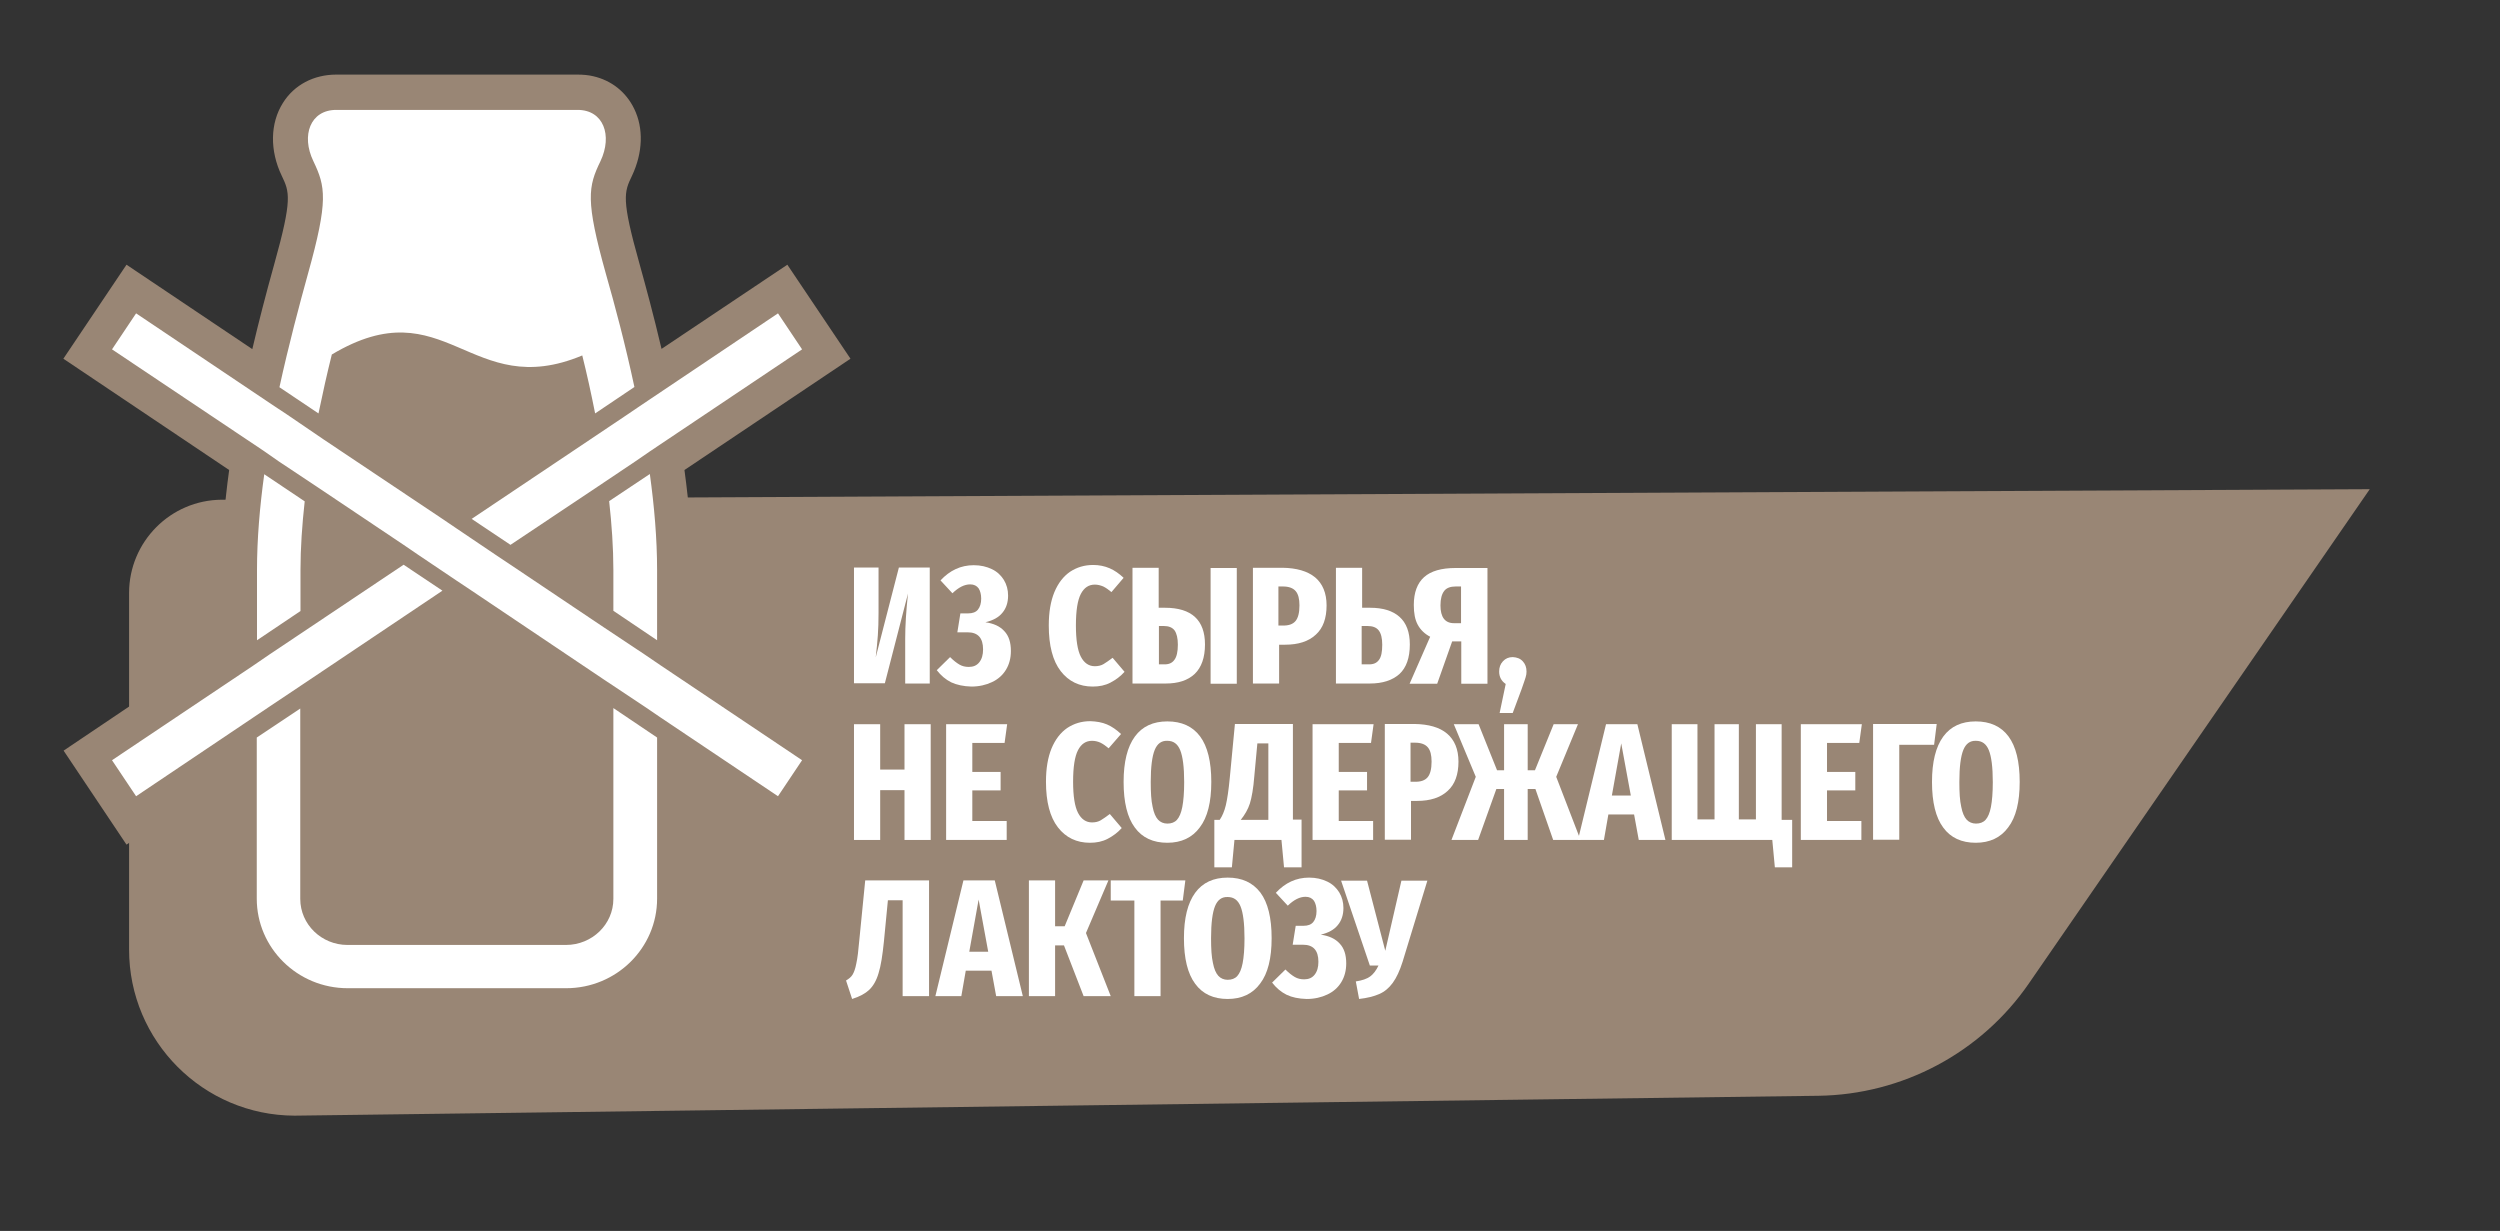
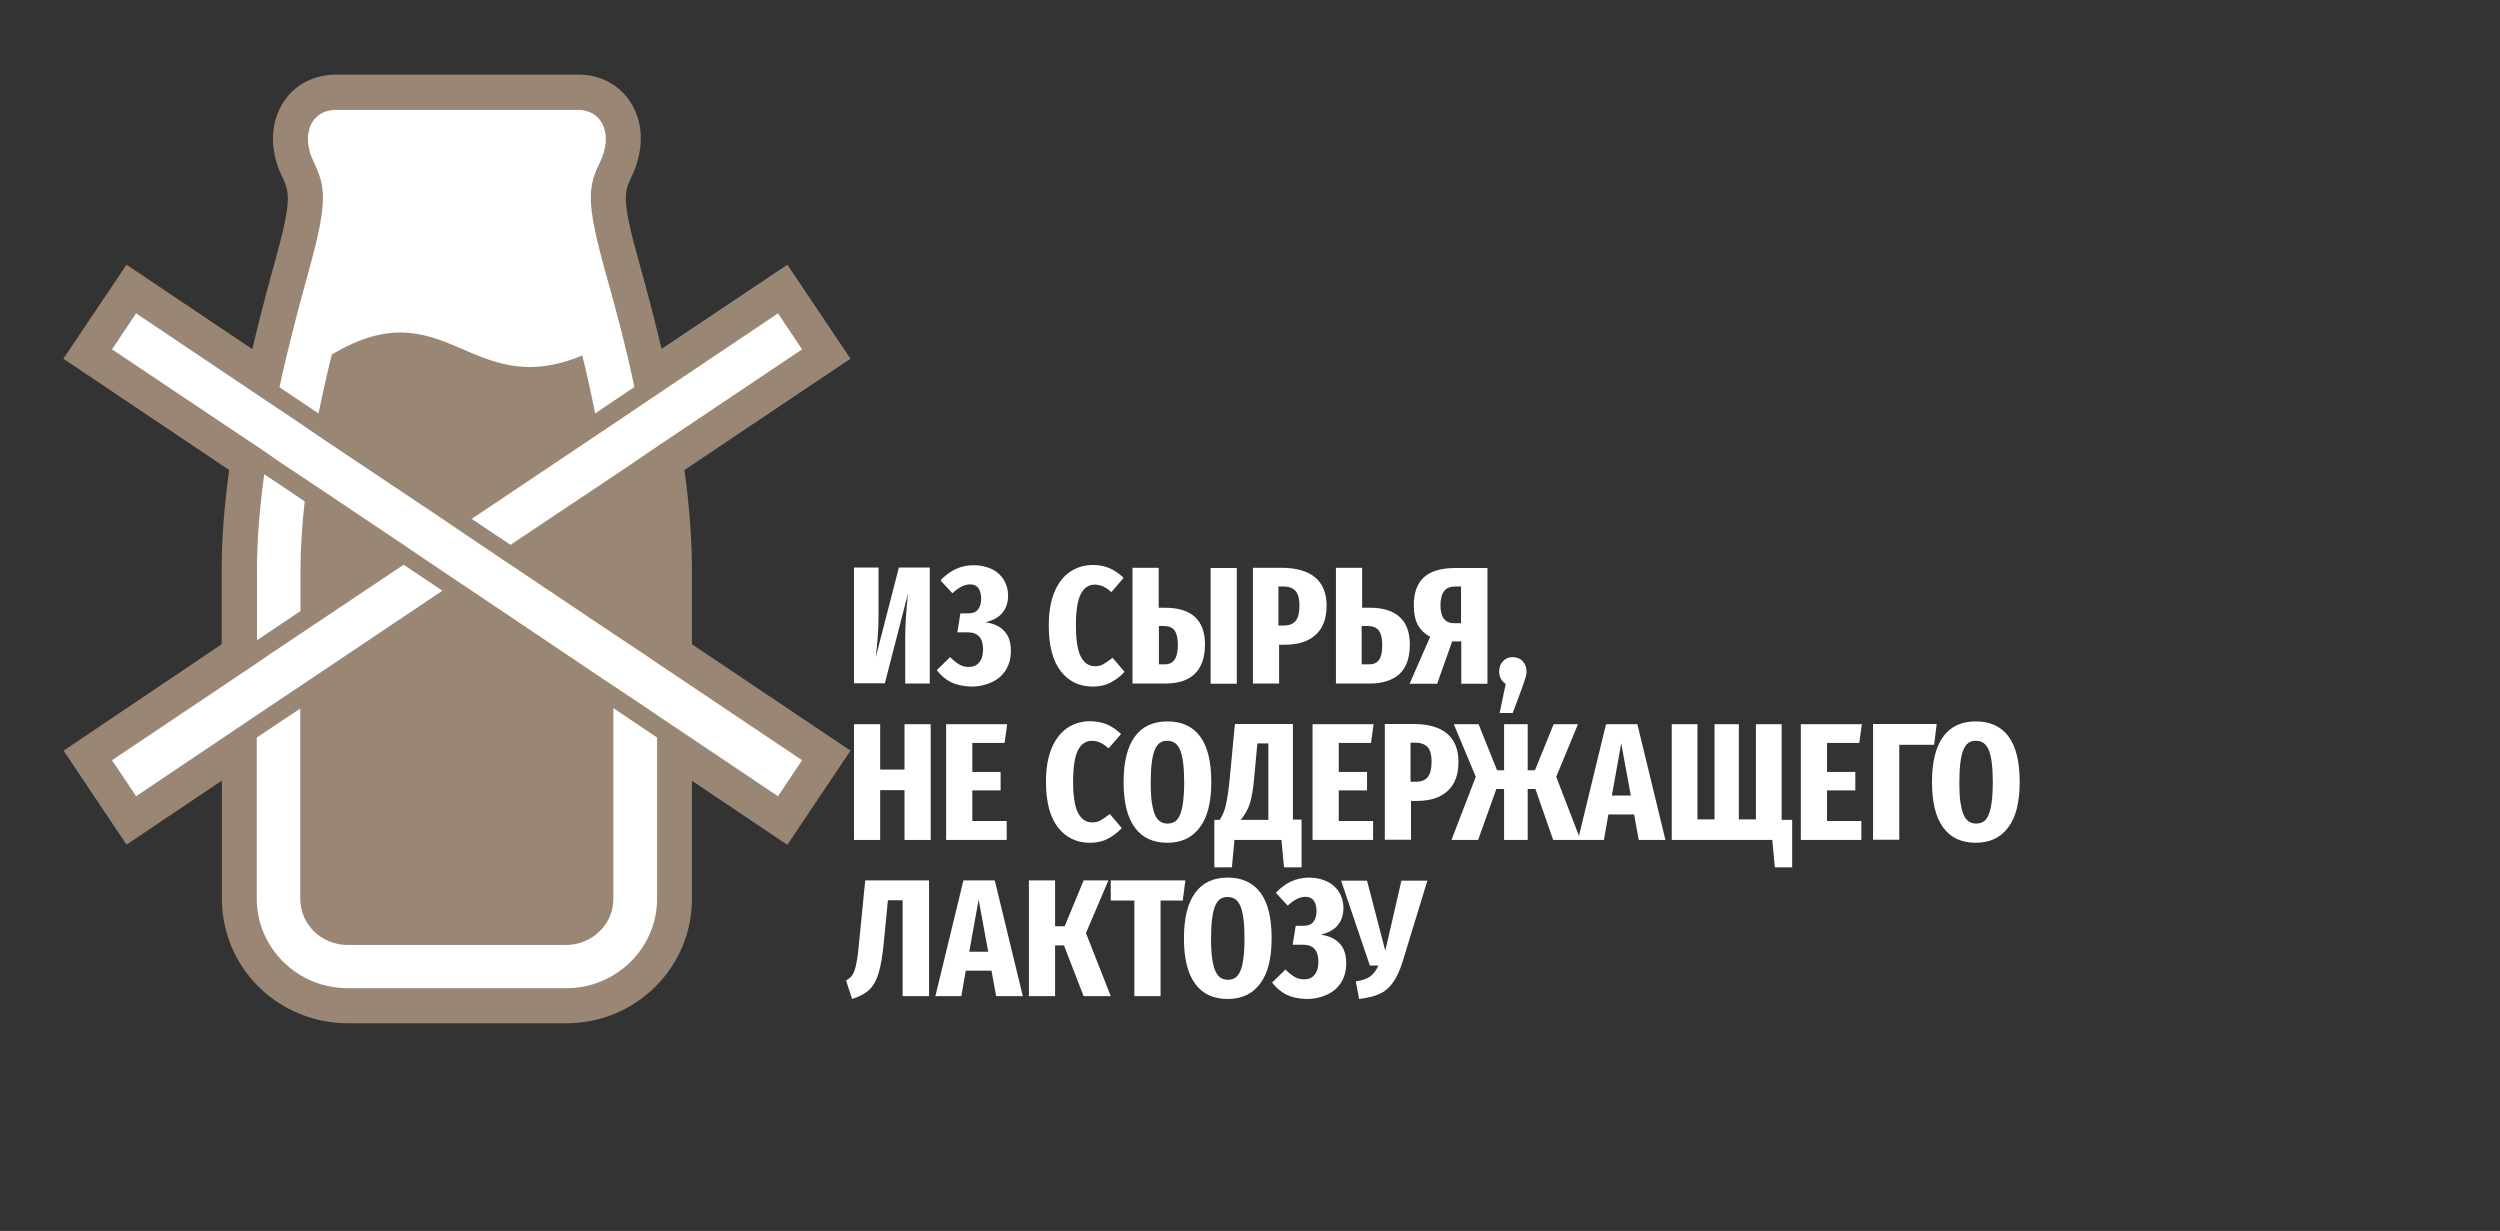
<svg xmlns="http://www.w3.org/2000/svg" id="Layer_1" x="0px" y="0px" viewBox="0 0 106.91 52.64" style="enable-background:new 0 0 106.91 52.64;" xml:space="preserve">
  <rect x="0" y="0" width="106.91" height="52.64" fill="#333333" stroke="none" />
  <style type="text/css"> .st0{fill:#998675;} .st1{fill:#FFFFFF;} </style>
  <g>
-     <path class="st0" d="M101.34,20.92L86.76,42.06c-2.04,2.96-5.4,4.75-9,4.8L12.6,47.71c-3.91-0.01-7.08-3.19-7.08-7.1l0-15.25 c0-2.19,1.77-3.98,3.97-3.99L101.34,20.92z" />
    <g>
      <g>
        <path class="st0" d="M36.37,32.1l-6.78-4.55l0-3.18c0-1.3-0.11-2.73-0.32-4.27l7.1-4.76l-2.7-4.02l-5.38,3.6 c-0.34-1.45-0.69-2.73-0.94-3.63c-0.79-2.81-0.66-3.07-0.32-3.78c0.46-0.98,0.5-2.02,0.09-2.86c-0.35-0.72-0.97-1.21-1.75-1.39 c-0.21-0.05-0.44-0.07-0.67-0.07l-10.32,0c-0.96,0-1.8,0.44-2.28,1.21c-0.55,0.87-0.57,2.04-0.05,3.12 c0.33,0.69,0.46,0.98-0.32,3.77c-0.36,1.29-0.67,2.49-0.94,3.64l-5.38-3.61l-2.7,4.02l7.09,4.76c-0.21,1.53-0.32,2.97-0.32,4.27 l0,3.18L2.72,32.1l2.69,4.02l4.08-2.74l0,5.05c0,2.49,1.71,4.62,4.16,5.19c0.4,0.09,0.81,0.14,1.22,0.14l9.34,0 c1.44,0,2.79-0.55,3.8-1.55c1.02-1.01,1.58-2.35,1.58-3.77l0-5.05l4.08,2.74L36.37,32.1z" />
        <g>
          <path class="st1" d="M14.19,15.16c4.87-2.91,5.91,2.05,10.71,0.04c0.2,0.8,0.38,1.62,0.55,2.48l1.68-1.13 c-0.39-1.83-0.84-3.51-1.22-4.84c-0.88-3.15-0.76-3.73-0.23-4.82c0.52-1.1,0.13-2.19-0.98-2.19l-10.32,0 c-1.11,0-1.51,1.09-0.98,2.19c0.52,1.09,0.65,1.67-0.23,4.82c-0.37,1.34-0.82,3.02-1.22,4.85l1.67,1.12 C13.8,16.81,13.99,15.96,14.19,15.16z" />
          <path class="st1" d="M12.85,24.38c0-0.95,0.07-1.94,0.18-2.94l-1.73-1.16c-0.19,1.38-0.31,2.77-0.31,4.1l0,3l1.86-1.25 L12.85,24.38z" />
          <path class="st1" d="M26.23,38.44c0,1.09-0.91,1.97-2.03,1.97l-9.34,0c-1.11,0-2.02-0.88-2.02-1.97l0-8.14l-1.86,1.24l0,6.89 c0,2.11,1.74,3.83,3.89,3.83l9.34,0c2.15,0,3.89-1.72,3.89-3.83l0-6.89l-1.87-1.26L26.23,38.44z" />
-           <path class="st1" d="M27.79,20.27l-1.74,1.16c0.11,1,0.18,1.99,0.18,2.94l0,1.75l1.87,1.26l0-3.01 C28.1,23.04,27.98,21.66,27.79,20.27z" />
        </g>
        <polygon class="st1" points="18.92,25.26 13.27,29.05 11.52,30.22 10.82,30.69 5.82,34.05 4.79,32.51 10.82,28.47 11.52,27.99 13.27,26.82 17.26,24.15 " />
        <polygon class="st1" points="34.3,14.94 27.81,19.29 27.17,19.73 25.56,20.81 21.83,23.3 20.17,22.19 25.23,18.8 26.81,17.74 27.43,17.32 33.27,13.4 " />
        <polygon class="st1" points="34.3,32.51 33.27,34.05 28.26,30.69 27.57,30.22 25.81,29.05 20.17,25.26 19.54,24.84 17.89,23.73 17.26,23.3 13.53,20.8 11.92,19.73 11.29,19.29 4.79,14.94 5.82,13.4 11.66,17.32 12.28,17.73 13.85,18.8 18.92,22.19 19.54,22.61 21.2,23.73 21.83,24.15 25.81,26.82 27.57,27.99 28.26,28.46 " />
      </g>
    </g>
    <g>
      <path class="st1" d="M39.77,29.23h-1.06v-1.91c0-0.55,0.04-1.2,0.12-1.94l-0.99,3.84h-1.32v-4.95h1.05v1.94 c0,0.36-0.01,0.68-0.03,0.96c-0.02,0.28-0.05,0.59-0.09,0.94l0.99-3.84h1.32V29.23z" />
      <path class="st1" d="M40.68,29.18c-0.24-0.12-0.44-0.29-0.62-0.52l0.57-0.56c0.15,0.15,0.28,0.25,0.4,0.32 c0.12,0.07,0.25,0.1,0.4,0.1c0.19,0,0.34-0.06,0.45-0.2s0.16-0.32,0.16-0.55c0-0.49-0.22-0.73-0.66-0.73h-0.44l0.13-0.81h0.34 c0.18,0,0.32-0.05,0.41-0.16c0.09-0.11,0.14-0.27,0.14-0.47c0-0.18-0.04-0.33-0.11-0.44c-0.08-0.11-0.2-0.17-0.36-0.17 c-0.25,0-0.5,0.13-0.76,0.38l-0.51-0.55c0.4-0.43,0.87-0.65,1.42-0.65c0.3,0,0.55,0.06,0.78,0.17s0.39,0.27,0.51,0.46 c0.12,0.2,0.18,0.42,0.18,0.67c0,0.29-0.08,0.54-0.24,0.73c-0.16,0.2-0.4,0.33-0.73,0.41c0.35,0.05,0.62,0.17,0.81,0.38 c0.19,0.2,0.28,0.48,0.28,0.85c0,0.3-0.07,0.57-0.21,0.8s-0.34,0.41-0.6,0.53c-0.25,0.12-0.55,0.19-0.88,0.19 C41.2,29.35,40.92,29.29,40.68,29.18z" />
      <path class="st1" d="M47.45,24.3c0.21,0.09,0.41,0.23,0.6,0.41l-0.52,0.61c-0.12-0.1-0.23-0.18-0.35-0.24 C47.06,25.03,46.94,25,46.82,25c-0.26,0-0.46,0.13-0.6,0.4c-0.14,0.27-0.21,0.72-0.21,1.35c0,0.61,0.07,1.06,0.21,1.33 c0.14,0.27,0.34,0.41,0.6,0.41c0.14,0,0.27-0.03,0.37-0.09c0.1-0.06,0.23-0.15,0.39-0.27l0.51,0.6c-0.17,0.19-0.37,0.34-0.6,0.46 c-0.23,0.12-0.48,0.17-0.76,0.17c-0.57,0-1.03-0.22-1.37-0.66c-0.34-0.44-0.51-1.09-0.51-1.95c0-0.57,0.08-1.04,0.24-1.43 c0.16-0.38,0.38-0.67,0.67-0.87c0.29-0.19,0.61-0.29,0.99-0.29C47,24.16,47.24,24.21,47.45,24.3z" />
      <path class="st1" d="M51.53,27.56c0,0.56-0.15,0.98-0.44,1.26c-0.3,0.28-0.71,0.41-1.24,0.41h-1.42v-4.95h1.12v1.71h0.27 C50.96,25.99,51.53,26.52,51.53,27.56z M50.22,28.22c0.1-0.13,0.15-0.35,0.15-0.65c0-0.28-0.05-0.48-0.14-0.61 c-0.1-0.13-0.25-0.19-0.47-0.19h-0.2v1.64h0.2C49.97,28.42,50.12,28.36,50.22,28.22z M51.77,24.29h1.12v4.95h-1.12V24.29z" />
      <path class="st1" d="M56.24,24.69c0.32,0.27,0.49,0.67,0.49,1.2c0,0.55-0.15,0.97-0.46,1.25c-0.31,0.29-0.75,0.43-1.31,0.43h-0.26 v1.66h-1.12v-4.95h1.27C55.44,24.29,55.91,24.42,56.24,24.69z M55.4,26.56c0.11-0.13,0.17-0.35,0.17-0.67 c0-0.28-0.05-0.48-0.16-0.61s-0.29-0.2-0.55-0.2h-0.19v1.67h0.17C55.11,26.76,55.29,26.69,55.4,26.56z" />
      <path class="st1" d="M59.85,26.38c0.29,0.26,0.44,0.65,0.44,1.18c0,0.57-0.15,0.99-0.44,1.26c-0.3,0.27-0.72,0.41-1.27,0.41h-1.45 v-4.95h1.12v1.71h0.34C59.14,25.99,59.56,26.12,59.85,26.38z M58.97,28.22c0.1-0.13,0.14-0.35,0.14-0.65 c0-0.28-0.05-0.48-0.15-0.61s-0.26-0.19-0.49-0.19h-0.24v1.64h0.27C58.72,28.42,58.87,28.36,58.97,28.22z" />
      <path class="st1" d="M63.61,24.29v4.95h-1.12v-1.81H62.1l-0.64,1.81h-1.18l0.88-2.01c-0.23-0.12-0.41-0.29-0.53-0.51 c-0.12-0.22-0.17-0.5-0.17-0.85c0-0.53,0.15-0.93,0.44-1.19s0.74-0.39,1.35-0.39H63.61z M62.48,26.65v-1.57h-0.23 c-0.22,0-0.39,0.06-0.49,0.19c-0.1,0.13-0.16,0.33-0.16,0.62c0,0.5,0.19,0.76,0.58,0.76H62.48z" />
      <path class="st1" d="M65.12,28.28c0.11,0.12,0.16,0.26,0.16,0.44c0,0.08-0.01,0.16-0.04,0.25s-0.08,0.25-0.17,0.5l-0.38,1.02 h-0.56l0.26-1.24c-0.19-0.13-0.28-0.31-0.28-0.53c0-0.18,0.05-0.32,0.16-0.44s0.25-0.18,0.42-0.18 C64.87,28.11,65.01,28.16,65.12,28.28z" />
      <path class="st1" d="M38.68,35.92v-2.13h-1.04v2.13h-1.12v-4.95h1.12v1.94h1.04v-1.94h1.12v4.95H38.68z" />
      <path class="st1" d="M43.07,30.97l-0.11,0.8h-1.38v1.24h1.21v0.79h-1.21v1.31h1.47v0.81h-2.59v-4.95H43.07z" />
      <path class="st1" d="M47.34,30.98c0.21,0.09,0.41,0.23,0.6,0.41L47.41,32c-0.12-0.1-0.23-0.18-0.35-0.24 c-0.11-0.05-0.23-0.08-0.36-0.08c-0.26,0-0.46,0.13-0.6,0.4c-0.14,0.27-0.21,0.72-0.21,1.35c0,0.61,0.07,1.06,0.21,1.33 c0.14,0.27,0.34,0.41,0.6,0.41c0.14,0,0.27-0.03,0.37-0.09c0.1-0.06,0.23-0.15,0.39-0.27l0.51,0.6c-0.17,0.19-0.37,0.34-0.6,0.46 c-0.23,0.12-0.48,0.17-0.76,0.17c-0.57,0-1.03-0.22-1.37-0.66c-0.34-0.44-0.51-1.09-0.51-1.95c0-0.57,0.08-1.04,0.24-1.43 c0.16-0.38,0.38-0.67,0.67-0.87c0.29-0.19,0.61-0.29,0.99-0.29C46.89,30.85,47.13,30.89,47.34,30.98z" />
      <path class="st1" d="M51.32,31.49c0.32,0.43,0.48,1.08,0.48,1.95c0,0.86-0.16,1.51-0.49,1.94c-0.32,0.44-0.79,0.66-1.39,0.66 s-1.07-0.21-1.39-0.65c-0.32-0.43-0.48-1.08-0.48-1.95c0-0.86,0.16-1.5,0.48-1.94s0.79-0.65,1.39-0.65 C50.53,30.85,51,31.06,51.32,31.49z M49.38,32.07c-0.11,0.27-0.17,0.72-0.17,1.37c0,0.45,0.02,0.8,0.08,1.06 c0.05,0.26,0.13,0.44,0.23,0.55c0.1,0.11,0.24,0.17,0.4,0.17c0.17,0,0.31-0.05,0.41-0.16s0.18-0.29,0.23-0.55s0.08-0.61,0.08-1.06 c0-0.65-0.06-1.1-0.17-1.37c-0.11-0.27-0.29-0.4-0.55-0.4C49.67,31.67,49.49,31.8,49.38,32.07z" />
      <path class="st1" d="M55.66,35.06v2.03h-0.75l-0.11-1.17h-2.01l-0.11,1.17h-0.75v-2.03h0.23c0.11-0.16,0.2-0.37,0.26-0.62 s0.12-0.64,0.17-1.17l0.22-2.31h2.48v4.09H55.66z M54.23,31.79h-0.46l-0.13,1.4c-0.04,0.52-0.11,0.91-0.19,1.17 c-0.08,0.25-0.22,0.49-0.39,0.7h1.18V31.79z" />
      <path class="st1" d="M58.74,30.97l-0.11,0.8h-1.38v1.24h1.21v0.79h-1.21v1.31h1.47v0.81h-2.59v-4.95H58.74z" />
      <path class="st1" d="M61.88,31.37c0.32,0.27,0.49,0.67,0.49,1.2c0,0.55-0.15,0.97-0.46,1.25c-0.31,0.29-0.75,0.43-1.31,0.43h-0.26 v1.66h-1.12v-4.95h1.27C61.09,30.97,61.56,31.1,61.88,31.37z M61.05,33.24c0.11-0.13,0.17-0.35,0.17-0.67 c0-0.28-0.05-0.48-0.16-0.61s-0.29-0.2-0.55-0.2h-0.19v1.67h0.17C60.76,33.44,60.94,33.37,61.05,33.24z" />
      <path class="st1" d="M67.48,30.97l-0.93,2.25l1.04,2.7h-1.17l-0.76-2.18h-0.33v2.18h-1.01v-2.18h-0.33l-0.78,2.18h-1.14l1.04-2.7 l-0.94-2.25h1.06l0.79,1.97h0.3v-1.97h1.01v1.97h0.31l0.8-1.97H67.48z" />
      <path class="st1" d="M70.08,35.92l-0.2-1.09h-1.1l-0.19,1.09h-1.11l1.2-4.95h1.34l1.2,4.95H70.08z M68.93,34.02h0.81l-0.41-2.23 L68.93,34.02z" />
      <path class="st1" d="M76.18,35.06h0.46v2.03H75.9l-0.11-1.17h-4.3v-4.95h1.1v4.07h0.73v-4.07h1.04v4.07h0.73v-4.07h1.1V35.06z" />
      <path class="st1" d="M79.62,30.97l-0.11,0.8h-1.38v1.24h1.21v0.79h-1.21v1.31h1.47v0.81h-2.59v-4.95H79.62z" />
      <path class="st1" d="M82.82,30.97l-0.11,0.88h-1.49v4.06h-1.12v-4.95H82.82z" />
      <path class="st1" d="M85.89,31.49c0.32,0.43,0.48,1.08,0.48,1.95c0,0.86-0.16,1.51-0.49,1.94c-0.32,0.44-0.79,0.66-1.39,0.66 s-1.07-0.21-1.39-0.65c-0.32-0.43-0.48-1.08-0.48-1.95c0-0.86,0.16-1.5,0.48-1.94s0.79-0.65,1.39-0.65 C85.1,30.85,85.57,31.06,85.89,31.49z M83.96,32.07c-0.11,0.27-0.17,0.72-0.17,1.37c0,0.45,0.02,0.8,0.08,1.06 c0.05,0.26,0.13,0.44,0.23,0.55c0.1,0.11,0.24,0.17,0.4,0.17c0.17,0,0.31-0.05,0.41-0.16s0.18-0.29,0.23-0.55s0.08-0.61,0.08-1.06 c0-0.65-0.06-1.1-0.17-1.37c-0.11-0.27-0.29-0.4-0.55-0.4C84.25,31.67,84.07,31.8,83.96,32.07z" />
      <path class="st1" d="M39.73,37.65v4.95H38.6v-4.1h-0.63l-0.17,1.76c-0.06,0.59-0.13,1.05-0.23,1.36c-0.09,0.31-0.23,0.55-0.4,0.71 c-0.17,0.16-0.41,0.29-0.73,0.39l-0.26-0.79c0.12-0.07,0.22-0.15,0.28-0.25s0.12-0.26,0.16-0.48c0.05-0.22,0.09-0.56,0.13-1.02 L37,37.65H39.73z" />
      <path class="st1" d="M42.6,42.6l-0.2-1.09h-1.1l-0.19,1.09h-1.11l1.2-4.95h1.34l1.2,4.95H42.6z M41.45,40.7h0.81l-0.41-2.23 L41.45,40.7z" />
      <path class="st1" d="M47.4,37.65l-0.96,2.25l1.06,2.7h-1.16l-0.84-2.17h-0.38v2.17H44v-4.95h1.12v1.96h0.41l0.81-1.96H47.4z" />
      <path class="st1" d="M50.69,37.65l-0.11,0.86h-0.95v4.09h-1.12v-4.09H47.5v-0.86H50.69z" />
      <path class="st1" d="M53.9,38.17c0.32,0.43,0.48,1.08,0.48,1.95c0,0.86-0.16,1.51-0.49,1.94c-0.32,0.44-0.79,0.66-1.39,0.66 s-1.07-0.21-1.39-0.65c-0.32-0.43-0.48-1.08-0.48-1.95c0-0.86,0.16-1.5,0.48-1.94s0.79-0.65,1.39-0.65 C53.11,37.53,53.57,37.74,53.9,38.17z M51.96,38.75c-0.11,0.27-0.17,0.72-0.17,1.37c0,0.45,0.02,0.8,0.08,1.06 c0.05,0.26,0.13,0.44,0.23,0.55c0.1,0.11,0.24,0.17,0.4,0.17c0.17,0,0.31-0.05,0.41-0.16s0.18-0.29,0.23-0.55s0.08-0.61,0.08-1.06 c0-0.65-0.06-1.1-0.17-1.37c-0.11-0.27-0.29-0.4-0.55-0.4C52.25,38.35,52.07,38.48,51.96,38.75z" />
      <path class="st1" d="M55.02,42.54c-0.24-0.12-0.44-0.29-0.62-0.52l0.57-0.56c0.15,0.15,0.28,0.25,0.4,0.32 c0.12,0.07,0.25,0.1,0.4,0.1c0.19,0,0.34-0.06,0.45-0.2s0.16-0.32,0.16-0.55c0-0.49-0.22-0.73-0.66-0.73h-0.44l0.13-0.81h0.34 c0.18,0,0.32-0.05,0.41-0.16c0.09-0.11,0.14-0.27,0.14-0.47c0-0.18-0.04-0.33-0.11-0.44c-0.08-0.11-0.2-0.17-0.36-0.17 c-0.25,0-0.5,0.13-0.76,0.38l-0.51-0.55c0.4-0.43,0.87-0.65,1.42-0.65c0.3,0,0.55,0.06,0.78,0.17s0.39,0.27,0.51,0.46 c0.12,0.2,0.18,0.42,0.18,0.67c0,0.29-0.08,0.54-0.24,0.73c-0.16,0.2-0.4,0.33-0.73,0.41c0.35,0.05,0.62,0.17,0.81,0.38 c0.19,0.2,0.28,0.48,0.28,0.85c0,0.3-0.07,0.57-0.21,0.8s-0.34,0.41-0.6,0.53c-0.25,0.12-0.55,0.19-0.88,0.19 C55.53,42.71,55.25,42.65,55.02,42.54z" />
      <path class="st1" d="M59.98,41.13c-0.12,0.38-0.26,0.68-0.42,0.9c-0.16,0.22-0.35,0.38-0.58,0.48c-0.23,0.1-0.51,0.17-0.86,0.21 l-0.14-0.75c0.27-0.04,0.47-0.11,0.61-0.21s0.26-0.26,0.36-0.47h-0.37l-1.23-3.63h1.11l0.78,3l0.69-3h1.11L59.98,41.13z" />
    </g>
  </g>
</svg>